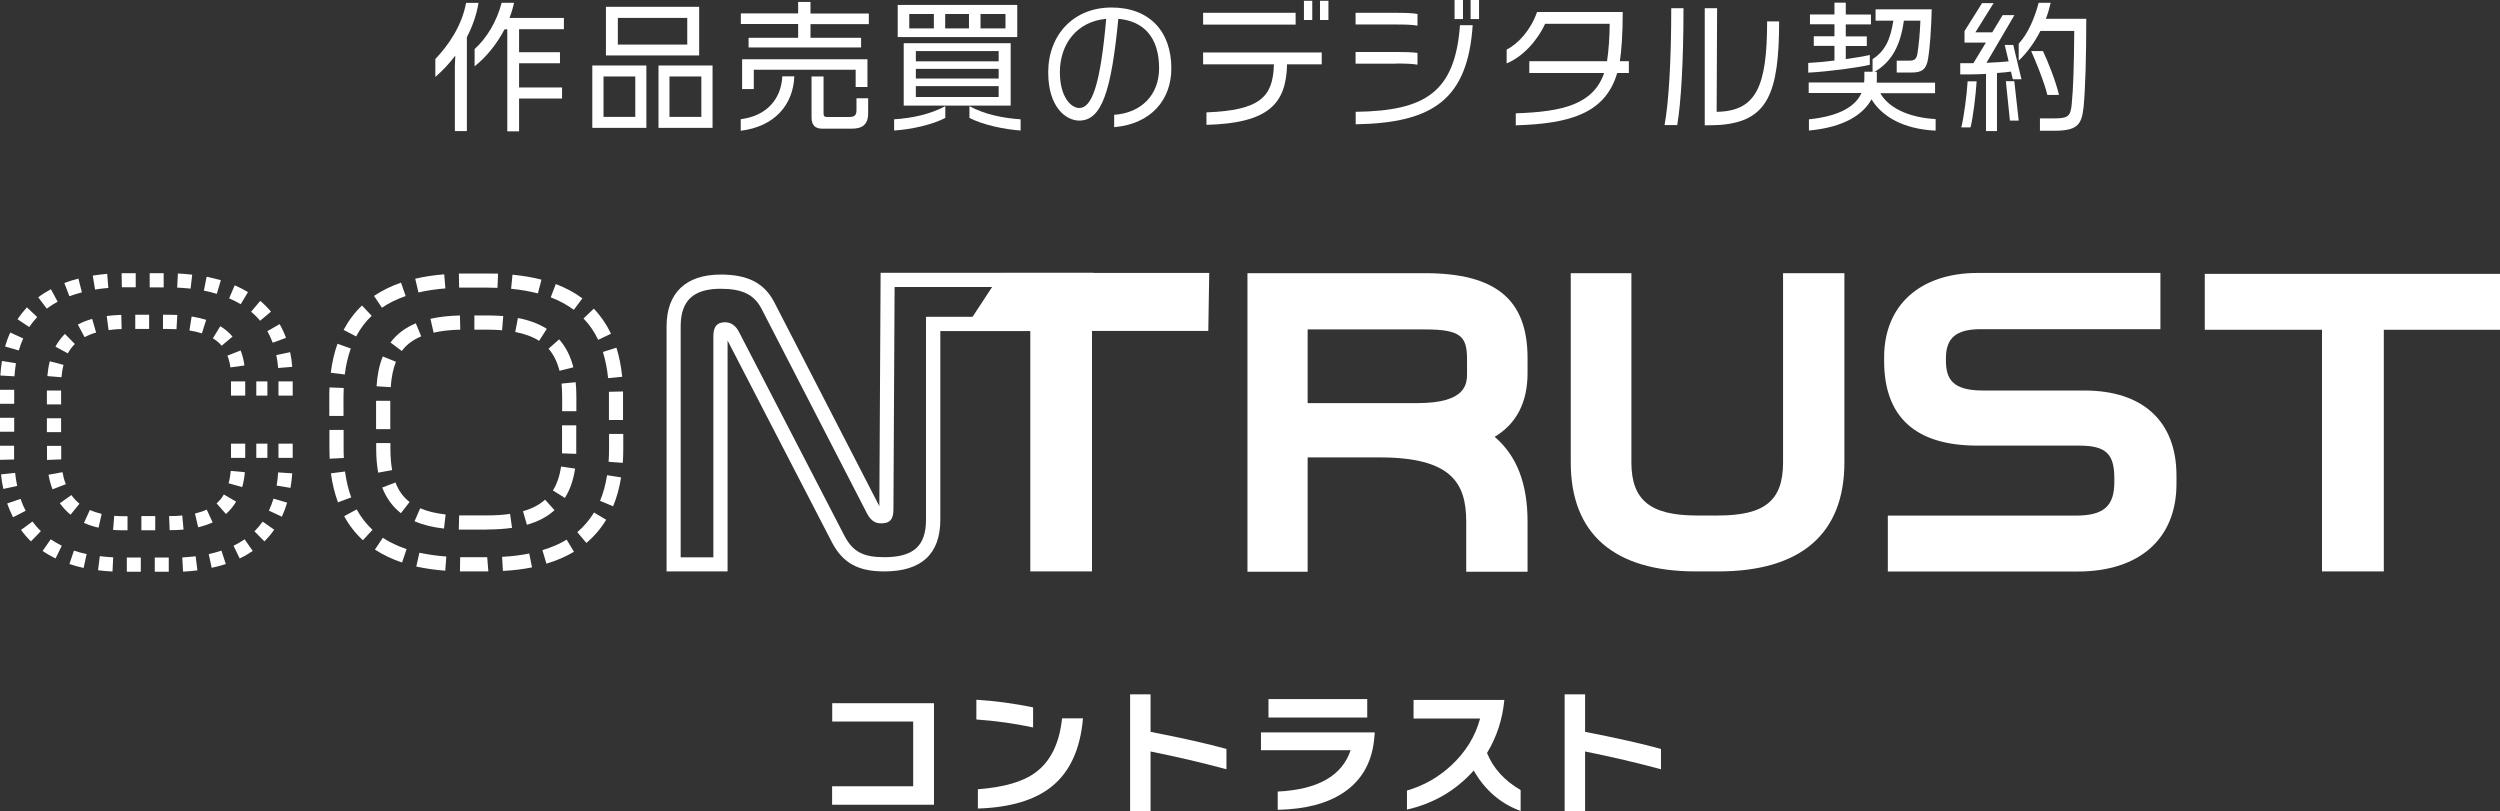
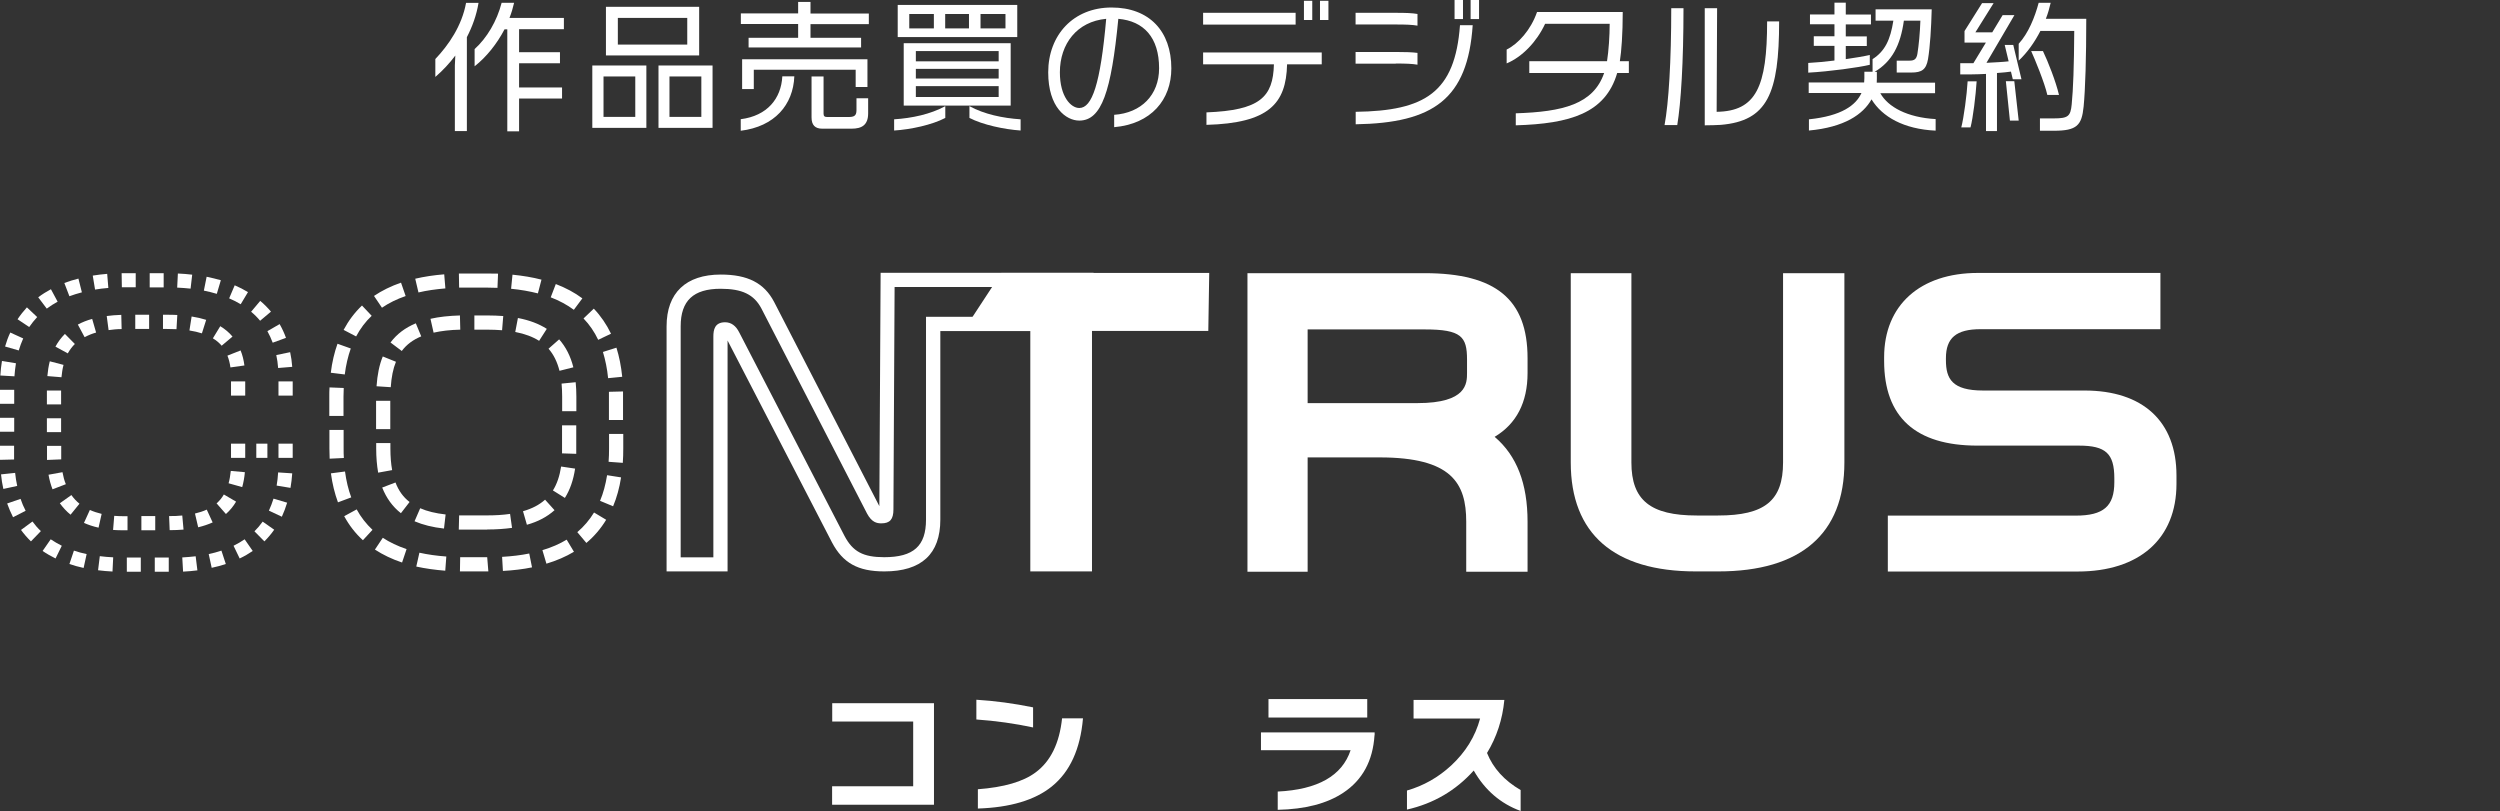
<svg xmlns="http://www.w3.org/2000/svg" viewBox="0 0 216.44 70.24">
  <rect x="0" y="0" width="216.44" height="70.24" fill="#333333" stroke="none" />
  <g fill="#fff">
    <path d="m40.42 3.23v8.12h-1.04v-5.69l.04-.85c-.5.67-1.1 1.31-1.73 1.85v-1.55c1.15-1.21 2.3-2.88 2.66-4.86h1.08c-.18 1.08-.54 2.06-1.01 2.97zm4.52-.68v1.97h3.54v.96h-3.54v2.09h3.72v.96h-3.72v2.84h-1.02v-8.83h-.24c-.65 1.24-1.55 2.38-2.59 3.2v-1.49c1.07-.97 1.93-2.42 2.34-4.01h1.08c-.1.44-.23.88-.4 1.31h4.71v.98h-3.89z" />
    <path d="m51.28 11.07v-5.4h4.68v5.4zm3.72-4.45h-2.75v3.5h2.75zm-2.54-1.82v-4.21h8.07v4.21zm7.04-3.25h-6.01v2.31h6.01zm-2.49 9.52v-5.4h4.68v5.4zm3.71-4.45h-2.76v3.5h2.76z" />
    <path d="m64.13 11.33v-1.01c2.3-.29 3.5-1.79 3.6-3.71h1.04c-.1 2.47-1.71 4.35-4.64 4.71zm6.04-9.25v1.19h4.38v.84h-9.74v-.84h4.29v-1.19h-4.96v-.92h4.96v-.99h1.07v1h5.05v.92h-5.05zm3.91 5.45v-1.49h-8.82v1.67h-1.01v-2.58h10.85v2.4h-1.03zm-.35 3.61h-2.55c-.61 0-.92-.31-.92-.97v-3.55h1.04v3.21c0 .22.08.3.31.3h1.83c.47 0 .71-.08.71-.58v-1.04h1.01v1.3c0 1-.53 1.33-1.43 1.33z" />
    <path d="m77.41 11.3v-.97c1.55-.1 3.15-.44 4.43-1.14v1.02c-1.14.6-2.99 1-4.43 1.09zm.31-8.08v-2.79h10.35v2.78h-10.35zm.52 5.92v-5.4h9.26v5.4zm2.61-7.93h-2.13v1.25h2.13zm5.61 3.21h-7.17v.89h7.17zm0 1.54h-7.17v.84h7.17zm0 1.5h-7.17v.94h7.17zm-2.57-6.25h-2.06v1.25h2.06zm.04 9v-1.02c1.27.7 2.89 1.04 4.43 1.14v.97c-1.43-.1-3.27-.49-4.43-1.09zm3.12-9h-2.16v1.25h2.16z" />
    <path d="m96.46 11v-1.06c2.34-.16 3.89-1.71 3.89-4.03 0-2.67-1.33-4.09-3.53-4.28-.61 6.31-1.45 8.81-3.38 8.81-1.14 0-2.69-1.14-2.69-4.17 0-3.26 2.2-5.62 5.48-5.62s5.18 2.06 5.18 5.27c0 2.71-1.74 4.81-4.95 5.09zm-4.7-4.74c0 2.12.96 3.09 1.68 3.09 1.1 0 1.83-2.04 2.33-7.72-2.52.23-4.01 2.16-4.01 4.63z" />
    <path d="m104.16 2.13v-1.02h8.01v1.02s-8.01 0-8.01 0zm7.27 3.44c-.08 3.41-1.58 5.09-6.98 5.24v-1.08c4.63-.18 5.77-1.32 5.84-4.16h-6.13v-1.03h10.27v1.03zm1.46-3.85v-1.65h.72v1.66h-.72zm1.39 0v-1.65h.73v1.66h-.73z" />
    <path d="m120.84 2.12h-3.48v-1.01h3.49c.84 0 1.43.02 1.87.1v1.01c-.46-.08-1.02-.1-1.88-.1zm0 3.39h-3.48v-1.01h3.49c.84 0 1.43.02 1.87.08v1.02c-.46-.08-1.02-.1-1.88-.1zm-3.47 5.25v-1.08c6.02-.08 8.6-1.68 9.03-7.5h1.1c-.43 6.4-3.41 8.47-10.13 8.58zm8.56-9.12v-1.64h.73v1.65h-.73zm1.39 0v-1.64h.73v1.65h-.73z" />
    <path d="m140.01 6.32c-1.02 3.49-4.08 4.39-8.78 4.53v-1.04c4.07-.13 6.72-.78 7.65-3.49h-6.48v-1.02h6.73c.14-.88.23-2.21.23-3.24h-5.59c-.73 1.57-1.99 2.87-3.33 3.43v-1.2c1.01-.5 2.1-1.71 2.63-3.25h7.42c0 1.86-.11 3.41-.25 4.26h.78v1.02z" />
    <path d="m145.2 10.83h-1.09c.36-1.94.58-5.53.58-10.12h1.06c0 4.67-.22 8.19-.54 10.12zm3.78-.02c-.38.02-.85.04-1.39.04v-10.14h1.07l-.04 8.97c3.42-.05 4.37-2.16 4.37-7.83h1.04c0 6.26-1.02 8.62-5.05 8.96z" />
    <path d="m159.8 2.11v1.04h1.82v.83h-1.82v1.14c.83-.12 1.56-.24 2.08-.36v.85c-.96.23-3.47.58-5.33.68v-.84c.72-.04 1.51-.11 2.27-.21v-1.27h-1.79v-.83h1.79v-1.04h-2.12v-.85h2.12v-1.02h.98v1.03h2.18v.85zm2.23 6.49c-.73 1.31-2.36 2.42-5.42 2.7v-.97c2.83-.29 4.07-1.22 4.55-2.28h-4.57v-.91h4.8c.01-.13.02-.25.02-.37v-.56h.71v-1.09c1.06-.68 1.54-1.66 1.8-3.33h-1.54v-.98h4.86c-.04 1.56-.14 3.23-.32 4.31-.16.91-.54 1.16-1.44 1.16h-1.27v-1.03h1.12c.4 0 .59-.13.67-.58.12-.75.22-1.77.26-2.88h-1.43c-.3 2.15-1.03 3.53-2.53 4.43h.19v.59c0 .12 0 .23-.01.35h5.05v.91h-4.74c.67 1.2 2.34 2.1 4.79 2.24v1c-2.77-.13-4.62-1.2-5.54-2.69z" />
    <path d="m174.26 6.86-.16-.66c-.29.05-.73.08-1.21.12v5.03h-.95v-4.95c-.46.02-.9.04-1.27.04h-.96v-.97h1.14l1.08-1.78h-1.85v-1l1.52-2.42h1l-1.58 2.53h1.46l.9-1.49h1.02l-2.42 4.13c.71-.04 1.42-.07 1.92-.13l-.34-1.42h.74l.71 2.97zm-3.66 4.17h-.8c.22-.85.48-2.81.55-3.99h.78c-.08 1.25-.31 3.14-.53 3.99zm3.41-.59-.35-3.41h.73l.38 3.41h-.77zm6.38-1.2c-.16 1.61-.58 2.08-2.57 2.08h-1.21v-1.07h1.21c1.24 0 1.44-.19 1.54-1.22.13-1.32.2-3.26.22-6.35h-2.93c-.5.97-1.13 1.87-1.88 2.57v-1.46c.83-.9 1.4-2.3 1.73-3.55h1.04c-.11.47-.24.94-.42 1.39h3.5c0 3.37-.08 6.08-.23 7.62zm-3.14-1.02c-.23-1.04-1.1-3.15-1.4-3.8h1.02c.43.89 1.12 2.64 1.39 3.8z" />
    <path d="m80.87 69.67h-8.83v-1.6h7.02v-5.6h-7.01v-1.59h8.81v8.79z" />
    <path d="m89.44 62.98c-1.58-.34-3.21-.57-4.91-.69v-1.71c1.62.1 3.25.32 4.91.66zm4.32-.79c-.23 2.67-1.13 4.63-2.7 5.9-1.46 1.18-3.6 1.82-6.4 1.91v-1.67c2.25-.17 3.92-.65 5-1.46 1.3-.96 2.06-2.52 2.29-4.68h1.8z" />
-     <path d="m106.18 66.6c-2.06-.56-4.25-1.07-6.57-1.54v5.18h-1.77v-10.13h1.77v3.25c2.78.54 4.97 1.04 6.57 1.48z" />
    <path d="m119 63.65c-.14 2.22-1.04 3.88-2.7 4.98-1.41.94-3.3 1.43-5.68 1.48v-1.58c3.47-.17 5.57-1.36 6.31-3.58h-7.76v-1.54h9.84v.24zm-.63-1.53h-8.55v-1.6h8.55z" />
    <path d="m131.65 70.21c-1.74-.64-3.09-1.8-4.06-3.5-1.56 1.74-3.49 2.86-5.78 3.38v-1.65c1.43-.41 2.7-1.13 3.82-2.16 1.25-1.16 2.09-2.51 2.51-4.07h-5.76v-1.61h7.86c-.16 1.68-.66 3.21-1.5 4.59.53 1.32 1.5 2.39 2.91 3.21v1.82z" />
-     <path d="m143.8 66.6c-2.06-.56-4.25-1.07-6.57-1.54v5.18h-1.77v-10.13h1.77v3.25c2.78.54 4.97 1.04 6.57 1.48z" />
    <path d="m24.11 33.02h1.23v1.23h-1.23z" />
    <path d="m14.61 49.5h-1.21v-1.23h1.21zm-2.42 0h-1.21v-1.23h1.21zm-2.45-.02c-.43-.02-.85-.06-1.25-.11l.15-1.22c.37.05.76.08 1.16.1l-.06 1.22zm6.11 0-.07-1.22c.4-.02.79-.06 1.16-.1l.15 1.22c-.4.05-.82.09-1.25.11zm-8.61-.31c-.43-.09-.84-.21-1.23-.34l.39-1.16c.35.12.72.22 1.1.3zm11.09 0-.26-1.2c.38-.08.75-.18 1.1-.3l.38 1.16c-.39.13-.8.24-1.23.33zm2.42-.82-.53-1.1c.34-.17.66-.35.96-.56l.7 1.01c-.35.24-.73.46-1.13.65zm-15.94 0c-.4-.2-.77-.41-1.12-.65l.7-1.01c.3.2.62.39.96.56zm-2.13-1.48c-.31-.3-.6-.63-.86-.99l.99-.73c.22.3.46.58.73.83l-.85.88zm20.21 0-.86-.87c.26-.26.5-.54.71-.84l1 .7c-.25.36-.54.7-.85 1.01zm-21.76-2.09c-.19-.37-.36-.78-.51-1.19l1.16-.4c.12.36.27.71.44 1.03zm23.26-.05-1.11-.52c.15-.33.29-.68.4-1.04l1.18.35c-.13.42-.28.83-.46 1.22zm-24.1-2.4c-.09-.4-.16-.82-.2-1.26l1.22-.13c.04.39.1.77.18 1.13zm24.87-.09-1.21-.2c.06-.36.11-.74.13-1.14l1.22.08c-.03.44-.08.86-.15 1.26zm-25.16-2.43v-1.22s1.22 0 1.22 0v1.19s-1.22.03-1.22.03zm1.22-2.43h-1.22v-1.21h1.23v1.21zm0-2.42h-1.22v-1.21h1.23v1.21zm.03-2.38-1.22-.07c.03-.44.07-.86.14-1.26l1.21.2c-.06.37-.1.74-.13 1.14zm22.83-.72c-.03-.39-.08-.76-.16-1.12l1.2-.25c.09.41.15.84.18 1.27zm-22.46-1.52-1.18-.34c.12-.42.27-.83.45-1.21l1.12.51c-.15.33-.28.69-.39 1.05zm21.99-.67c-.13-.35-.29-.69-.46-1l1.06-.61c.21.37.4.77.55 1.19zm-21.07-1.35-1.02-.68c.24-.36.52-.71.81-1.03l.89.84c-.25.27-.48.56-.69.86zm19.98-.55c-.23-.28-.49-.54-.78-.78l.79-.94c.34.28.65.6.93.93zm-18.47-1.05-.74-.98c.34-.26.71-.49 1.1-.7l.58 1.08c-.33.18-.65.38-.94.6zm16.79-.38c-.31-.19-.65-.36-1-.51l.48-1.13c.4.17.79.37 1.15.59zm-14.83-.69-.44-1.15c.39-.15.79-.27 1.22-.38l.3 1.19c-.38.1-.74.21-1.09.34zm12.76-.21c-.36-.11-.73-.2-1.12-.28l.24-1.2c.43.09.84.19 1.23.3zm-10.54-.37-.2-1.21c.4-.07.82-.11 1.25-.15l.1 1.22c-.4.03-.78.08-1.15.14zm8.28-.08c-.37-.04-.76-.07-1.17-.09l.06-1.22c.43.02.84.05 1.24.1l-.14 1.22zm-5.96-.11-.02-1.23h1.22s0 1.22 0 1.22h-1.2zm3.62 0h-1.21v-1.23h1.21z" />
    <path d="m24.11 38.41h1.23v1.23h-1.23z" />
    <path d="m22.19 38.41h.96v1.23h-.96z" />
    <path d="m20 38.41h1.23v1.23h-1.23z" />
    <path d="m14.69 45.91-.05-1.23c.44 0 .8-.01 1.14-.05l.11 1.22c-.38.03-.78.05-1.2.05zm-1.25 0h-1.2v-1.23h1.2zm-2.4 0h-.35c-.31 0-.61-.01-.9-.03l.1-1.22c.26.02.53.03.8.03h.35v1.23zm-2.52-.23c-.45-.1-.87-.24-1.25-.41l.51-1.12c.31.14.65.25 1.02.34l-.27 1.2zm8.64-.02-.28-1.2c.37-.09.72-.2 1.02-.34l.51 1.11c-.38.17-.8.31-1.25.42zm-11.05-1.1c-.35-.28-.66-.62-.93-.99l1-.71c.2.28.44.54.7.75zm13.45-.06-.81-.92c.25-.22.46-.47.63-.77l1.06.62c-.24.41-.54.77-.88 1.07zm-15.01-2.13c-.15-.39-.27-.81-.35-1.27l1.21-.22c.07.38.16.73.29 1.04l-1.15.44zm16.42-.2-1.18-.33c.09-.32.15-.68.19-1.07l1.22.11c-.04.46-.12.89-.23 1.29zm-16.9-2.34c0-.15 0-.3 0-.46v-.77h1.23v.76.41l-1.23.05zm1.22-2.42h-1.23v-1.2h1.23zm0-2.4h-1.23v-1.2h1.23zm.03-2.35-1.22-.1c.04-.46.11-.89.21-1.28l1.19.31c-.09.33-.14.69-.18 1.08zm14.63-.85c-.05-.37-.14-.72-.26-1.02l1.14-.45c.16.39.27.83.33 1.3zm-14.07-1.21-1.08-.59c.22-.41.5-.78.82-1.1l.86.87c-.24.24-.44.51-.61.81zm13.31-.67c-.2-.24-.46-.46-.76-.64l.64-1.05c.41.25.77.55 1.06.9zm-11.87-.75-.58-1.08c.37-.2.79-.37 1.24-.49l.34 1.18c-.36.1-.69.24-.99.4zm10.16-.32c-.32-.1-.69-.19-1.08-.25l.19-1.21c.45.07.88.17 1.26.29zm-8.08-.29-.16-1.21c.4-.05.81-.09 1.26-.1l.03 1.23c-.4 0-.77.04-1.13.09zm5.88-.07c-.27-.01-.56-.02-.85-.02h-.32v-1.23h.32c.32 0 .62 0 .92.02l-.07 1.22zm-2.37-.02h-1.2v-1.23h1.2z" />
    <path d="m20 33.02h1.23v1.23h-1.23z" />
-     <path d="m22.19 33.02h.96v1.23h-.96z" />
    <path d="m42.28 49.47h-2.46s.02-1.23.02-1.23h2.34s.1 1.23.1 1.23zm1.26-.04-.07-1.22c.84-.05 1.63-.14 2.35-.29l.24 1.2c-.77.16-1.62.26-2.52.31zm-4.98-.02c-.9-.07-1.74-.19-2.52-.36l.27-1.2c.71.16 1.5.27 2.33.33l-.09 1.22zm8.75-.6-.35-1.18c.78-.23 1.49-.54 2.1-.91l.63 1.05c-.7.42-1.51.77-2.38 1.03zm-12.5-.11c-.87-.29-1.66-.67-2.35-1.12l.68-1.02c.6.39 1.29.72 2.06.98zm15.96-1.69-.79-.94c.57-.48 1.06-1.06 1.45-1.7l1.05.63c-.46.76-1.04 1.44-1.72 2.01zm-19.35-.24c-.65-.59-1.19-1.29-1.62-2.08l1.08-.59c.36.67.83 1.26 1.37 1.77zm10.77-.92h-1.9c-.19 0-.38 0-.57 0l.03-1.23h.53 1.9c.72 0 1.39-.04 1.98-.13l.17 1.21c-.65.09-1.37.14-2.15.14zm-3.75-.09c-.99-.11-1.82-.32-2.55-.63l.49-1.13c.61.27 1.33.44 2.2.54zm7.18-.32-.34-1.18c.79-.23 1.41-.55 1.91-1l.82.91c-.64.57-1.42.99-2.39 1.26zm-10.91-1.01c-.72-.56-1.26-1.31-1.62-2.22l1.15-.44c.27.71.67 1.27 1.22 1.69zm18.37-.6-1.13-.47c.28-.66.48-1.41.61-2.22l1.21.19c-.14.9-.37 1.74-.69 2.5zm-23.82-.34c-.28-.76-.49-1.61-.61-2.51l1.22-.16c.11.82.29 1.57.54 2.24zm19.65-.38-1.04-.65c.35-.56.58-1.24.71-2.07l1.21.18c-.15 1-.44 1.83-.88 2.53zm-16.17-2.19c-.11-.63-.17-1.31-.17-2.09v-.47h1.23v.47c0 .69.05 1.32.15 1.87zm21.17-.85-1.22-.09c.03-.37.04-.75.04-1.15v-1.26h1.23v1.26c0 .43-.01.84-.04 1.24zm-25.37-.36c-.01-.28-.02-.58-.02-.88v-1.61h1.23v1.61c0 .28 0 .55.02.82l-1.22.06zm21.35-.42-1.23-.04c0-.14 0-.27 0-.41v-2.02h1.23v2.02zm-16.1-2.14h-1.23v-2.45h1.23zm20.16-.79h-1.23v-2.44s1.22-.03 1.22-.03v2.47zm-24.21-.35h-1.23v-1.68c0-.27 0-.54.02-.79l1.23.05c-.01.24-.02.49-.02.74zm20.16-.41h-1.23v-1.27c0-.39-.02-.77-.05-1.12l1.22-.12c.04.39.06.81.06 1.24zm-16.08-2.08-1.22-.08c.07-1 .24-1.85.54-2.58l1.14.46c-.25.61-.39 1.33-.45 2.2zm18.83-.77c-.08-.82-.24-1.59-.45-2.28l1.17-.37c.24.77.41 1.62.5 2.52l-1.22.12zm-22.79-.33-1.22-.15c.11-.91.31-1.75.58-2.51l1.15.41c-.24.68-.42 1.44-.52 2.25zm18.58-.32c-.2-.78-.51-1.41-.95-1.91l.92-.81c.57.64.99 1.46 1.23 2.42l-1.19.3zm-13.65-1.71-.98-.74c.55-.73 1.26-1.27 2.19-1.66l.47 1.13c-.72.3-1.27.71-1.68 1.26zm11.89-.88c-.55-.35-1.24-.61-2.07-.77l.23-1.21c.99.19 1.81.5 2.5.94l-.66 1.03zm5.11-.09c-.33-.7-.76-1.32-1.27-1.85l.89-.85c.6.63 1.1 1.36 1.49 2.17zm-20.95-.29-1.09-.57c.42-.79.95-1.5 1.59-2.11l.84.89c-.54.51-.99 1.11-1.35 1.79zm6.7-.33-.27-1.2c.74-.17 1.58-.26 2.55-.29l.03 1.23c-.89.02-1.65.11-2.31.26zm5.93-.21c-.4-.03-.82-.05-1.27-.05h-1.13v-1.23h1.13c.48 0 .94.02 1.37.05l-.1 1.22zm6.21-1.77c-.58-.43-1.25-.79-2-1.08l.44-1.15c.86.33 1.63.74 2.3 1.24l-.73.98zm-16.61-.18-.69-1.02c.68-.46 1.47-.85 2.34-1.15l.4 1.16c-.76.26-1.45.6-2.05 1.01zm13.5-1.24c-.71-.18-1.49-.32-2.32-.4l.12-1.22c.9.09 1.74.23 2.51.43zm-10.34-.08-.28-1.19c.77-.18 1.62-.31 2.51-.38l.1 1.22c-.84.07-1.62.18-2.33.35zm6.83-.4c-.29-.01-.57-.02-.87-.02h-2.44s-.02-1.22-.02-1.22h2.47c.31 0 .62 0 .92.01l-.05 1.23z" />
    <path d="m83.4 28.65h5.8v20.82h5.34v-20.82h10.07l.08-5.02h-18z" />
    <path d="m123.35 23.65h-15.35v25.85h5.21v-9.9h6.23c6.23 0 7.5 2.22 7.5 5.57v4.33h5.31v-4.33c0-3.3-.93-5.72-2.85-7.35 1.89-1.13 2.85-2.99 2.85-5.52v-1.29c0-5.09-2.75-7.36-8.91-7.36zm3.66 7.47v1.15c0 .92 0 2.63-4.3 2.63h-9.5v-6.38h10.14c3.16 0 3.66.62 3.66 2.6z" />
    <path d="m154.37 40.04c0 3.3-1.58 4.59-5.63 4.59h-1.84c-4.02 0-5.66-1.33-5.66-4.59v-16.39h-5.25v16.39c0 6.17 3.74 9.43 10.81 9.43h1.97c7.14 0 10.91-3.26 10.91-9.43v-16.39h-5.31z" />
    <path d="m180.48 33.81h-8.79c-2.68 0-3.22-1.01-3.22-2.63v-.17c0-1.76.9-2.51 3-2.51h15.57v-4.87h-15.8c-5.01 0-8.12 2.8-8.12 7.3v.32c0 4.86 2.72 7.33 8.08 7.33h8.79c2.32 0 3.06.69 3.06 2.83v.34c0 2.08-.94 2.89-3.34 2.89h-16.27v4.84h16.43c5.36 0 8.56-2.84 8.56-7.59v-.72c0-4.68-2.9-7.36-7.96-7.36z" />
-     <path d="m190.88 23.71v4.84h10.15v20.92h5.35v-20.92h10.06v-4.84z" />
    <path d="m76.55 49.47c-2.27 0-3.58-.73-4.52-2.51l-9.04-17.48v19.99h-5.28v-21.22c0-2.89 1.67-4.48 4.69-4.48 2.33 0 3.76.73 4.62 2.37l9.11 17.68.11-20.2h18.44l-2.86 5.04h-10.41v16.33c0 2.97-1.63 4.48-4.85 4.48zm-13.78-21.57c.53 0 .94.3 1.23.88l9.11 17.61c.72 1.37 1.62 1.85 3.44 1.85 2.54 0 3.62-.97 3.62-3.25v-17.56h10.92l1.47-2.58h-15.11l-.1 19.25c0 .86-.3 1.21-1.05 1.21-.4 0-.83-.1-1.23-.84l-9.15-17.76c-.64-1.21-1.66-1.71-3.53-1.71-2.36 0-3.46 1.03-3.46 3.25v20h2.83v-19.11c0-.58.11-1.24 1.02-1.24z" />
  </g>
</svg>